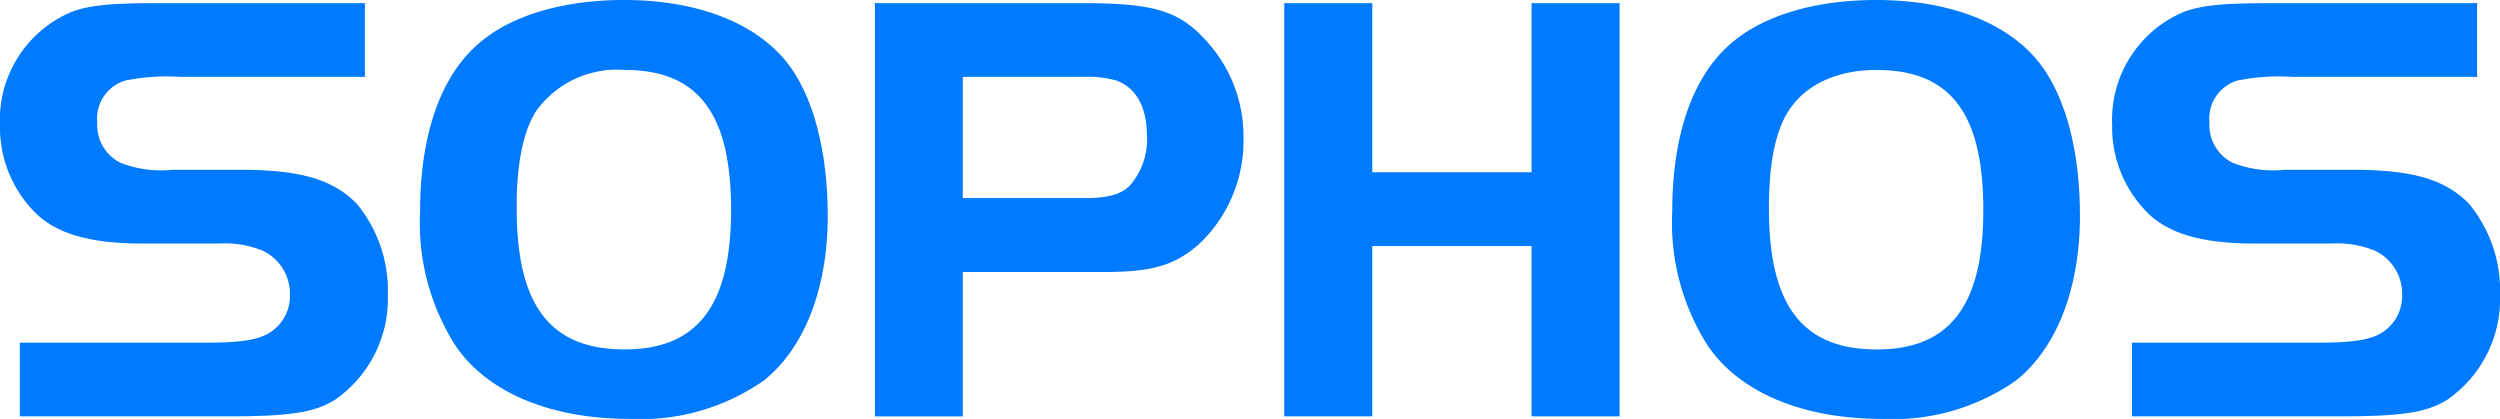
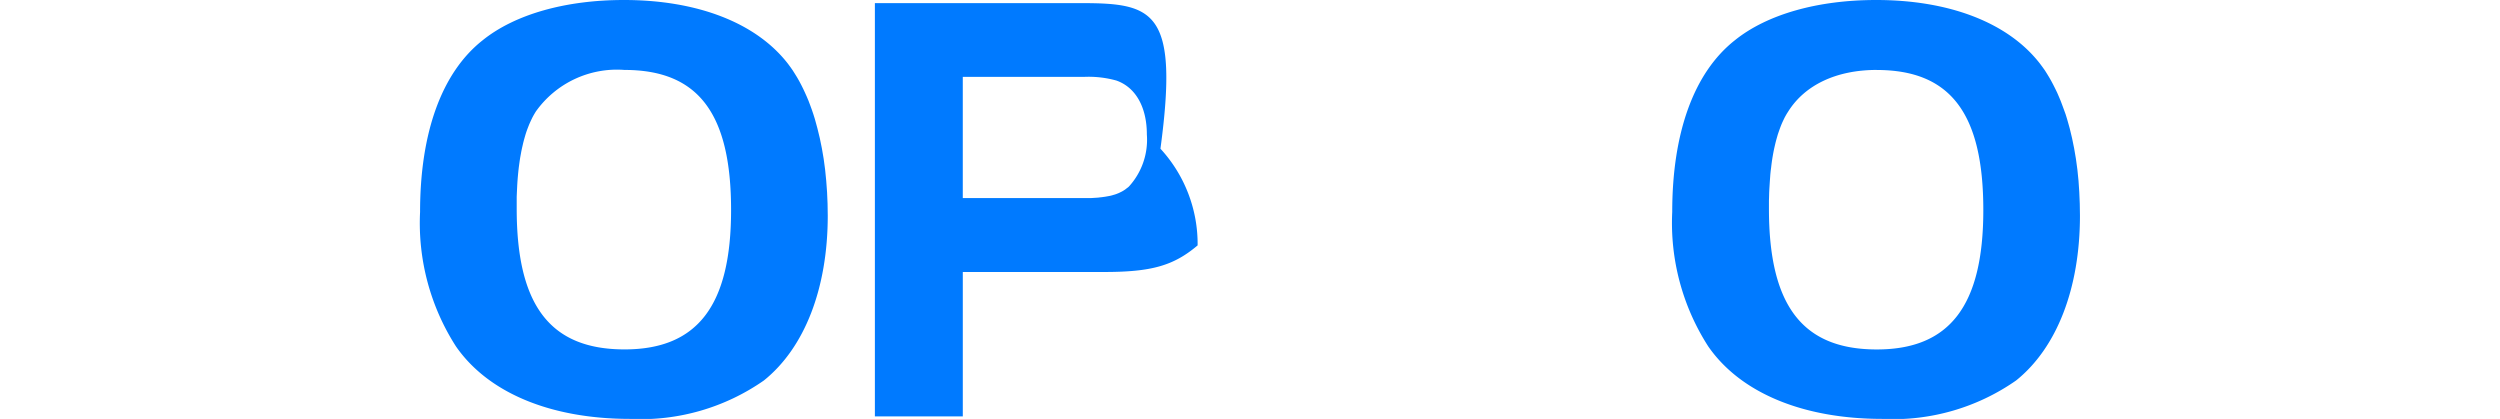
<svg xmlns="http://www.w3.org/2000/svg" width="153.352" height="25.697" viewBox="0 0 153.352 25.697">
  <g id="Sophos_logo" transform="translate(0 0)">
-     <path id="path13161" d="M3.215,22.487H14.769c2.014,0,3.116-.19,3.763-.608a2.646,2.646,0,0,0,1.254-2.317,2.927,2.927,0,0,0-1.634-2.7,6.133,6.133,0,0,0-2.737-.456H10.74c-3.039,0-5.016-.532-6.346-1.672A7.394,7.394,0,0,1,2,9.147,7.175,7.175,0,0,1,6.408,2.191c1.14-.419,2.47-.531,5.435-.531H24.384V6.182H13.058a13.009,13.009,0,0,0-3.382.228,2.437,2.437,0,0,0-1.71,2.583,2.58,2.58,0,0,0,1.445,2.471,6.928,6.928,0,0,0,3.193.418H16.67c3.725,0,5.738.57,7.221,2.091a8.379,8.379,0,0,1,1.9,5.588,7.53,7.53,0,0,1-3.23,6.422c-1.254.8-2.849,1.025-6.613,1.025H3.215V22.487Z" transform="translate(-2 -1.468)" fill="#007aff" />
    <path id="path13163" d="M48.109,1.41c-3.572,0-6.689.875-8.665,2.471-2.508,1.977-3.838,5.664-3.838,10.529a14,14,0,0,0,2.2,8.247c1.976,2.852,5.816,4.449,10.68,4.449a13.187,13.187,0,0,0,8.21-2.358c2.508-2.013,3.917-5.665,3.917-10.112l-.011-.725-.031-.714-.051-.695-.068-.682-.089-.665-.11-.644-.127-.623-.146-.6-.08-.294L59.819,8.7l-.089-.284-.093-.274-.1-.273-.1-.265-.107-.256L59.219,7.1l-.113-.242-.119-.239-.123-.232-.127-.223L58.6,5.942l-.134-.212-.14-.2-.144-.195C56.245,2.818,52.632,1.41,48.109,1.41ZM48.146,5.7c4.523,0,6.537,2.663,6.537,8.591,0,5.853-2.053,8.552-6.537,8.552-4.56,0-6.613-2.7-6.613-8.628l0-.25,0-.247,0-.242.01-.239.011-.234.011-.232.014-.226.017-.223.02-.22.021-.212.024-.208.027-.205.028-.2.031-.2.035-.192.035-.192.038-.184.041-.178.041-.178.045-.172.048-.169.048-.165.051-.157.055-.154.058-.15.058-.147.062-.14.065-.14.064-.133.068-.127.072-.124.072-.119A6.1,6.1,0,0,1,48.146,5.7Z" transform="translate(-9.838 -1.41)" fill="#007aff" />
-     <path id="path13167" d="M71.99,1.66V27.011h5.393V18.152h8.669c2.888,0,4.252-.377,5.735-1.632A8.69,8.69,0,0,0,94.6,9.907a8.633,8.633,0,0,0-2.28-5.93C90.65,2.114,89.09,1.66,84.643,1.66Zm5.393,4.523h7.449a6.346,6.346,0,0,1,1.977.227c1.179.418,1.864,1.634,1.864,3.306a4.255,4.255,0,0,1-1.1,3.194l-.054.048L87.461,13l-.058.045-.057.045-.062.041-.061.038-.065.038-.068.035-.069.033-.072.035-.072.028-.075.03-.08.028-.079.022-.082.025-.086.024-.088.019-.089.016-.093.017-.1.017-.1.014-.1.014-.107.011-.107.014-.11.008-.117.007-.117.008-.12.007-.124,0-.127,0h-.13l-.134,0H77.382V6.183Z" transform="translate(-18.324 -1.468)" fill="#007aff" />
-     <path id="polygon13171" d="M125.311,27.008h-5.4V16.557h-9.767v10.45h-5.4V1.66h5.4V12.035h9.767V1.66h5.4Z" transform="translate(-25.965 -1.468)" fill="#007aff" />
+     <path id="path13167" d="M71.99,1.66V27.011h5.393V18.152h8.669c2.888,0,4.252-.377,5.735-1.632a8.633,8.633,0,0,0-2.28-5.93C90.65,2.114,89.09,1.66,84.643,1.66Zm5.393,4.523h7.449a6.346,6.346,0,0,1,1.977.227c1.179.418,1.864,1.634,1.864,3.306a4.255,4.255,0,0,1-1.1,3.194l-.054.048L87.461,13l-.058.045-.057.045-.062.041-.061.038-.065.038-.068.035-.069.033-.072.035-.072.028-.075.03-.08.028-.079.022-.082.025-.086.024-.088.019-.089.016-.093.017-.1.017-.1.014-.1.014-.107.011-.107.014-.11.008-.117.007-.117.008-.12.007-.124,0-.127,0h-.13l-.134,0H77.382V6.183Z" transform="translate(-18.324 -1.468)" fill="#007aff" />
    <path id="path13173" d="M148.284,1.41c-3.572,0-6.688.875-8.665,2.471-2.508,1.977-3.841,5.664-3.841,10.529a14,14,0,0,0,2.208,8.247c1.974,2.852,5.814,4.449,10.679,4.449a13.168,13.168,0,0,0,8.207-2.358c2.508-2.013,3.916-5.665,3.916-10.112l-.011-.725-.03-.714L160.7,12.5l-.069-.682-.09-.665-.11-.644-.127-.623-.144-.6-.082-.294-.082-.288-.088-.284-.1-.274-.1-.273-.1-.265-.107-.256-.11-.255-.117-.242-.12-.239-.123-.232-.127-.223-.133-.219-.133-.212-.143-.2-.144-.195C156.415,2.818,152.808,1.41,148.284,1.41Zm.039,4.293c4.521,0,6.537,2.663,6.537,8.591,0,5.853-2.053,8.552-6.537,8.552-4.56,0-6.613-2.7-6.613-8.628v-.25l0-.247.008-.242.006-.239.011-.234.015-.232.014-.226.016-.223.016-.22.021-.212.027-.208.024-.205.027-.2.031-.2.033-.192.036-.192.038-.184.041-.178.042-.178.045-.172.048-.169.048-.165.054-.157.054-.154.055-.15.058-.147.061-.14.066-.14.064-.133.069-.127.072-.124.077-.119C143.912,6.619,145.852,5.7,148.323,5.7Z" transform="translate(-33.202 -1.41)" fill="#007aff" />
-     <path id="path13177" d="M172.189,22.487h11.554c2.013,0,3.115-.19,3.762-.608a2.649,2.649,0,0,0,1.254-2.317,2.925,2.925,0,0,0-1.634-2.7,6.13,6.13,0,0,0-2.736-.456h-4.676c-3.04,0-5.017-.532-6.346-1.672a7.4,7.4,0,0,1-2.395-5.587,7.173,7.173,0,0,1,4.409-6.955c1.139-.419,2.471-.531,5.435-.531h12.542V6.182H182.031a13,13,0,0,0-3.381.228,2.437,2.437,0,0,0-1.711,2.583,2.581,2.581,0,0,0,1.447,2.471,6.913,6.913,0,0,0,3.191.418h4.066c3.724,0,5.738.57,7.223,2.091a8.384,8.384,0,0,1,1.9,5.587,7.528,7.528,0,0,1-3.23,6.422c-1.254.8-2.85,1.025-6.613,1.025H172.188V22.487Z" transform="translate(-41.41 -1.468)" fill="#007aff" />
  </g>
</svg>